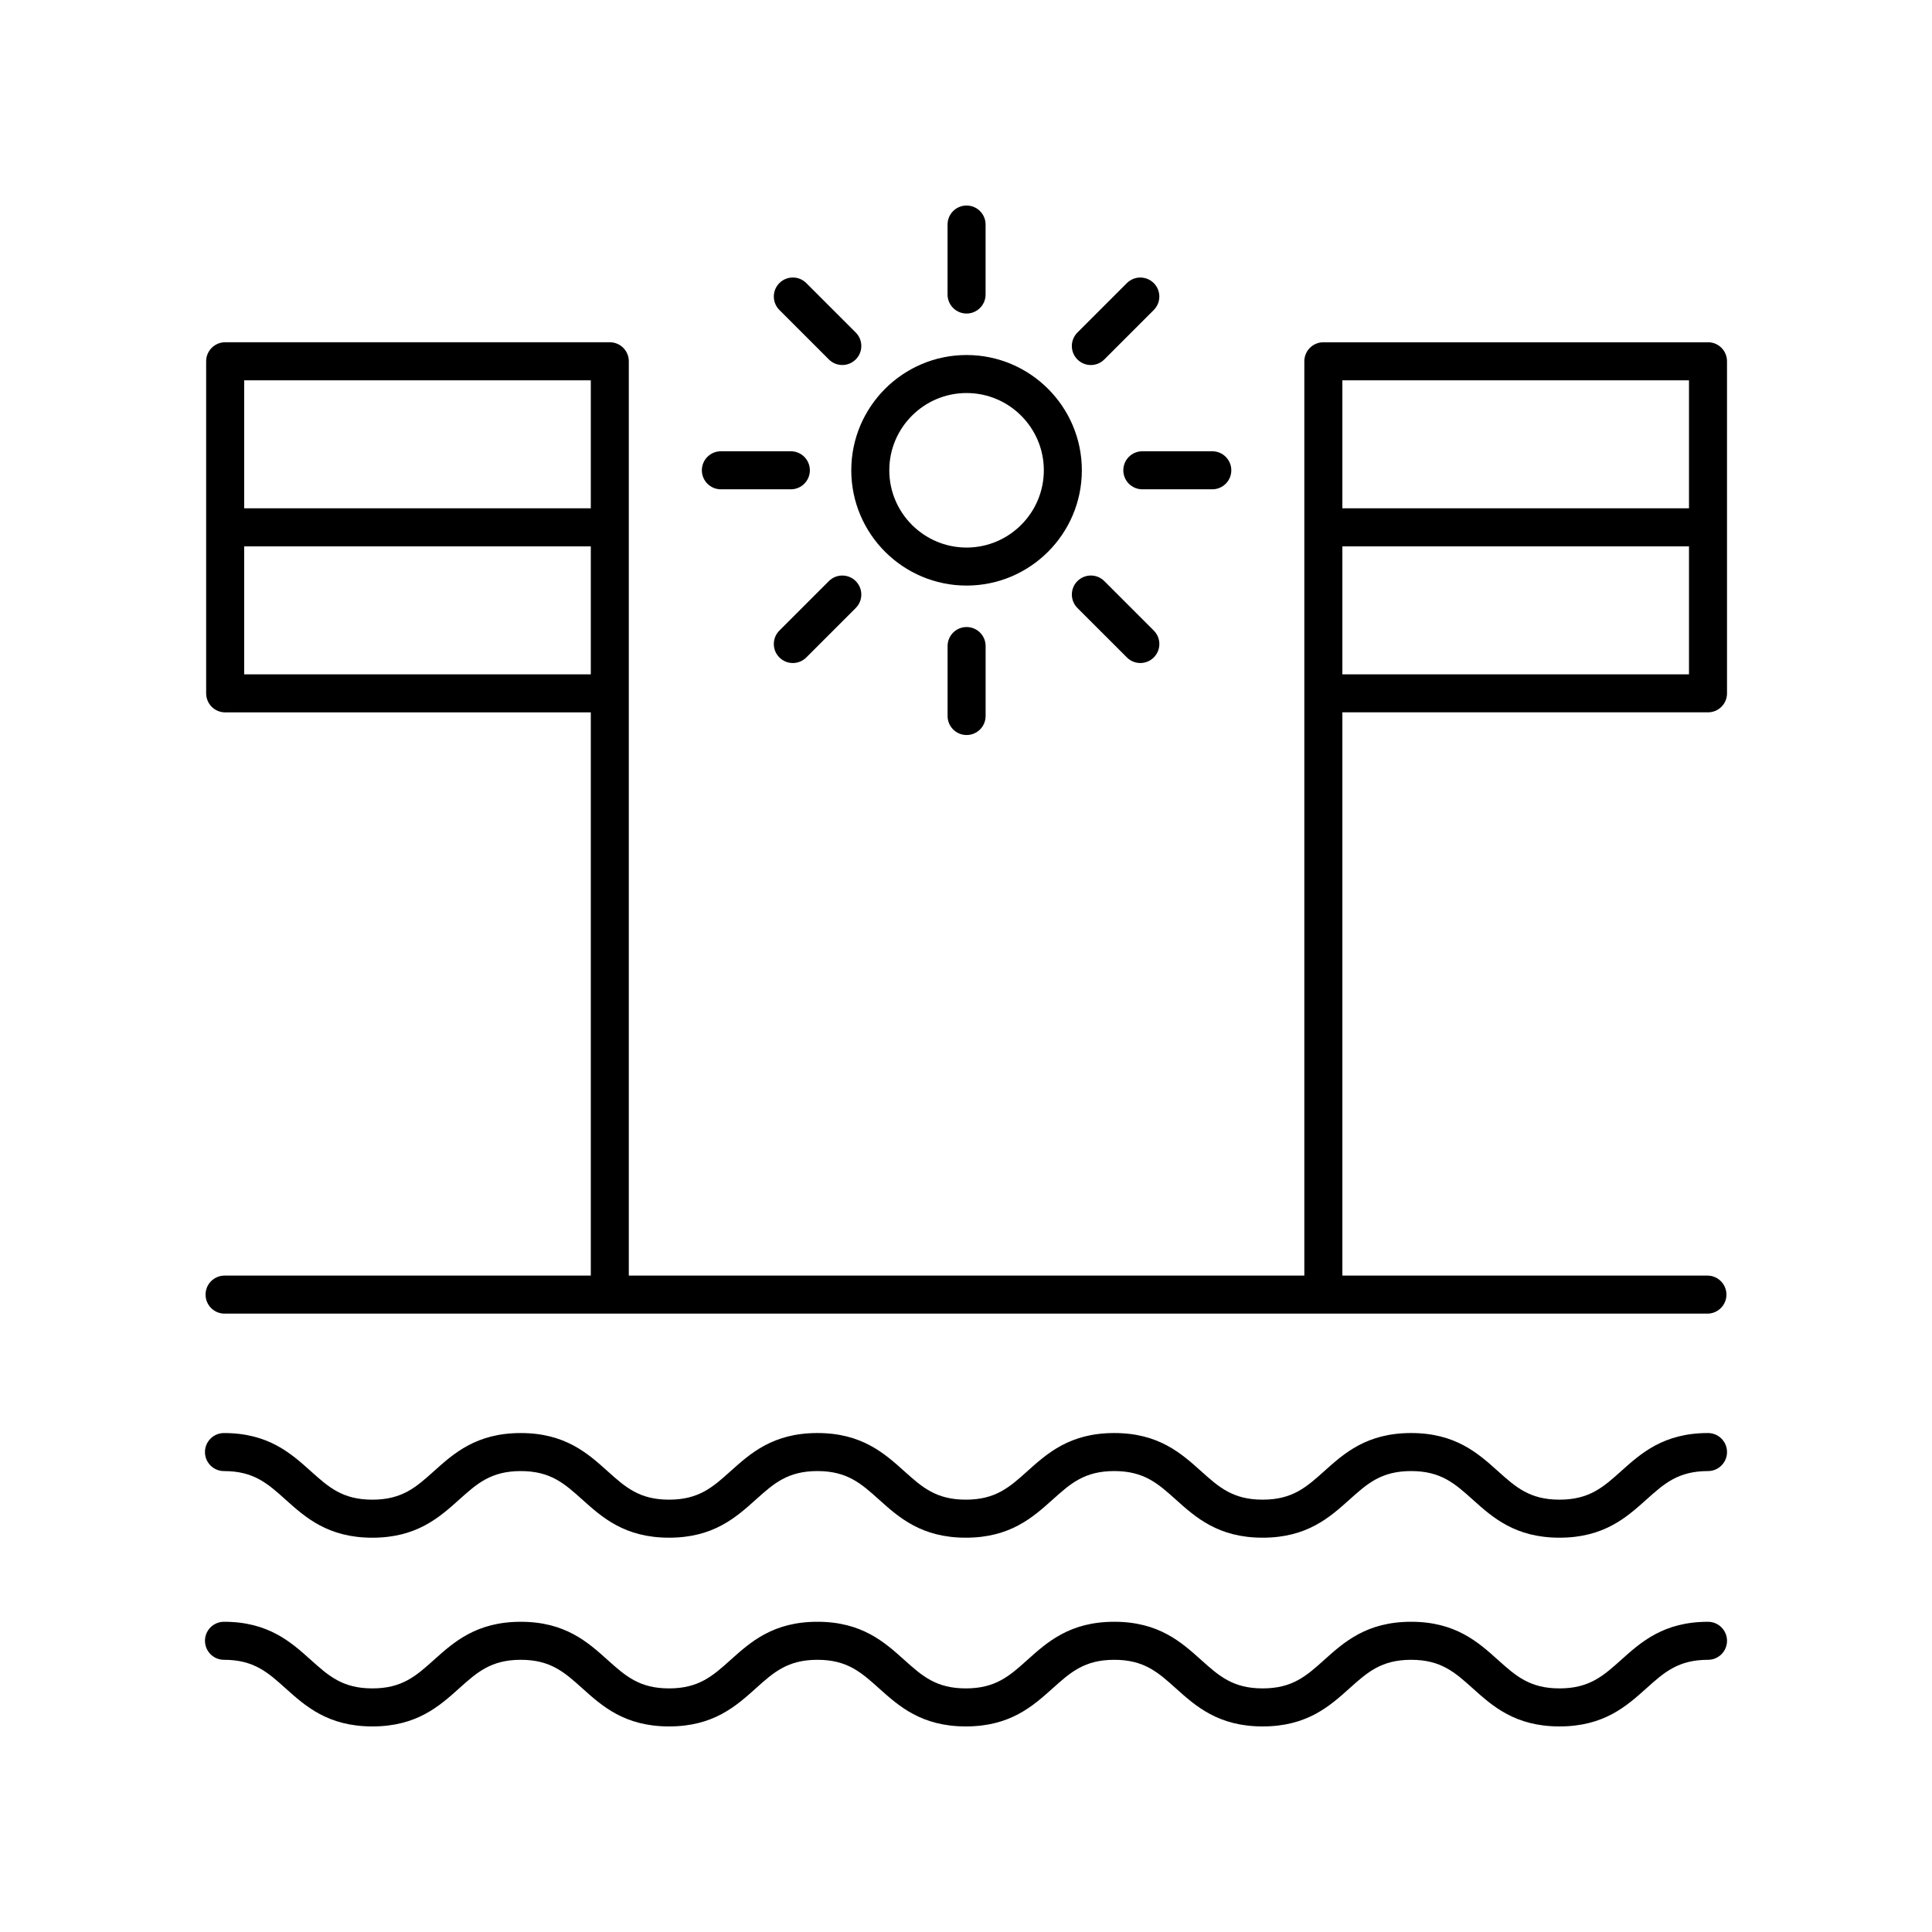
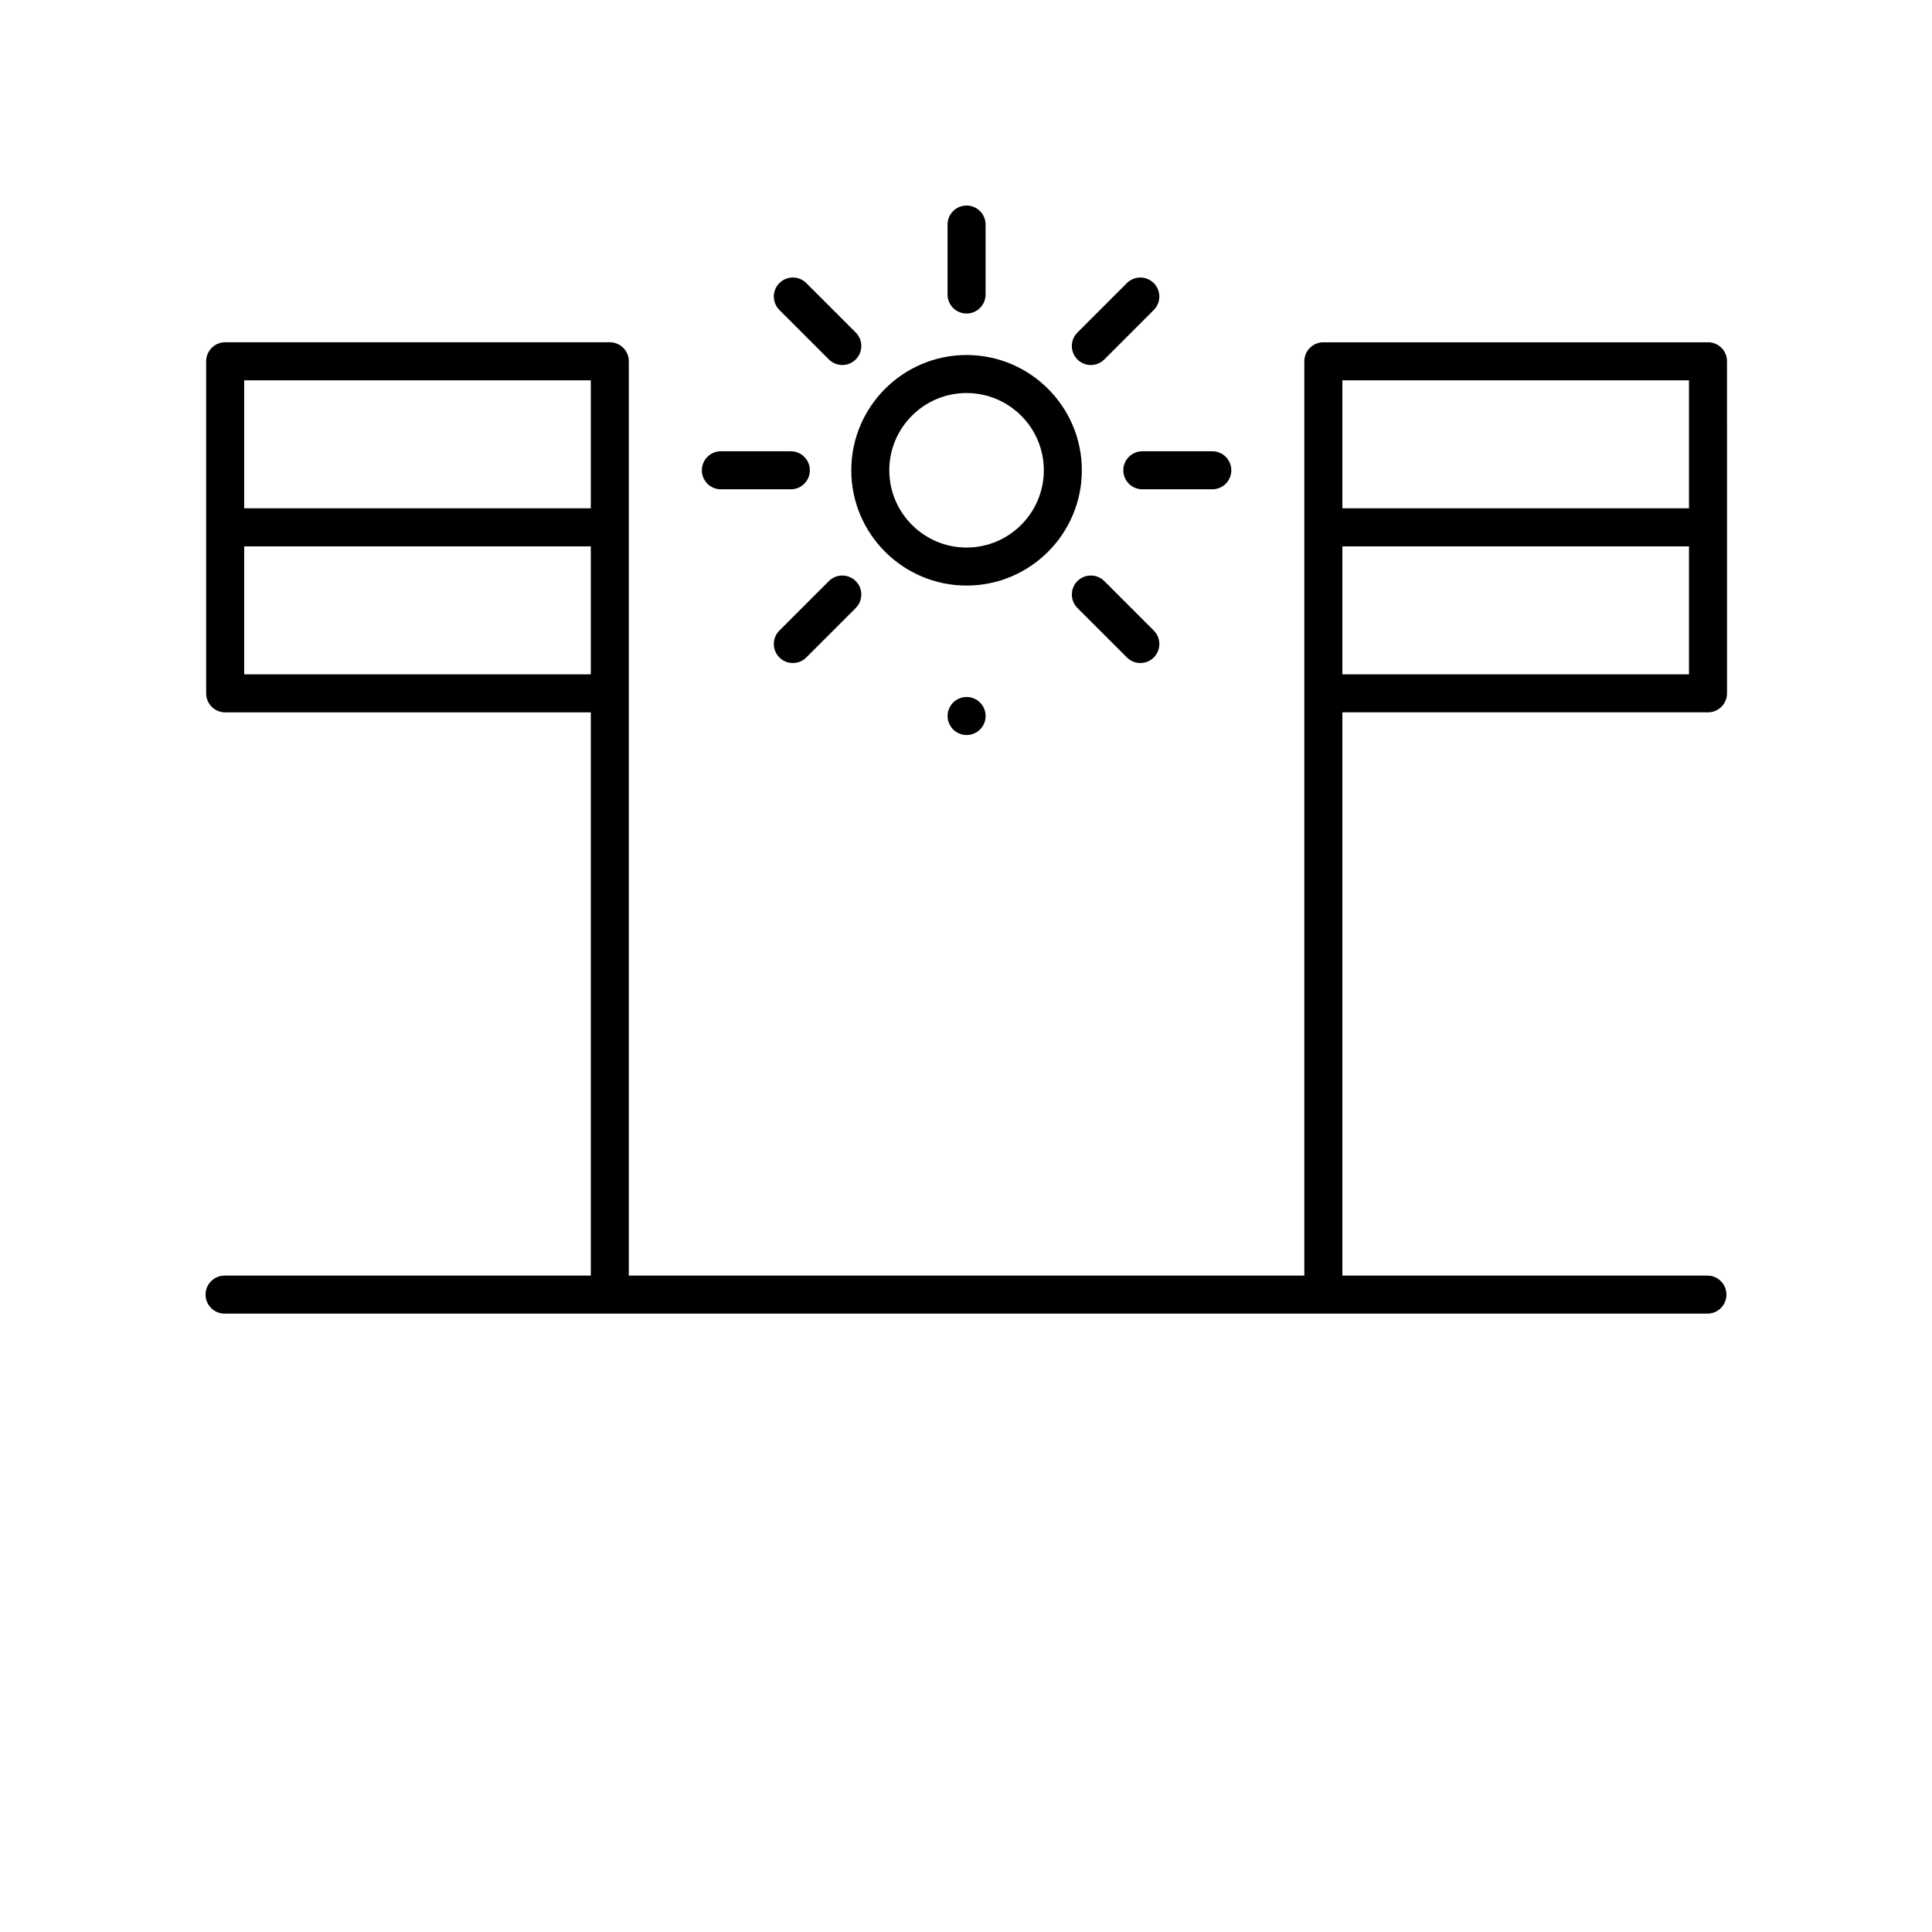
<svg xmlns="http://www.w3.org/2000/svg" fill="#000000" width="800px" height="800px" version="1.1" viewBox="144 144 512 512">
  <g>
    <path d="m596.64 234.71h-101.94c-2.781 0-5.039 2.254-5.039 5.039v242.3h-179.02v-242.31c0-2.781-2.254-5.039-5.039-5.039l-101.93 0.004c-2.781 0-5.039 2.254-5.039 5.039v88.004c0 2.781 2.254 5.039 5.039 5.039h96.898v149.26h-97.055c-2.781 0-5.039 2.254-5.039 5.039 0 2.781 2.254 5.039 5.039 5.039h392.97c2.781 0 5.039-2.254 5.039-5.039 0-2.781-2.254-5.039-5.039-5.039h-96.742v-149.27h96.898c2.781 0 5.039-2.254 5.039-5.039l-0.004-88.004c0-2.781-2.254-5.035-5.035-5.035zm-296.07 10.074v33.926h-91.859v-33.926zm-91.859 77.93v-33.926h91.859v33.926zm382.89-77.93v33.926h-91.859v-33.926zm-91.859 77.93v-33.926h91.859v33.926z" />
-     <path d="m596.64 523.77c-11.77 0-17.758 5.371-23.043 10.117-4.695 4.211-8.402 7.539-16.312 7.539-7.898 0-11.605-3.324-16.297-7.539-5.277-4.742-11.266-10.117-23.027-10.117-11.766 0-17.754 5.375-23.039 10.117-4.695 4.211-8.398 7.539-16.305 7.539-7.902 0-11.609-3.324-16.301-7.539-5.281-4.742-11.27-10.117-23.031-10.117-11.762 0-17.75 5.375-23.031 10.117-4.691 4.211-8.395 7.539-16.301 7.539-7.902 0-11.609-3.324-16.301-7.539-5.281-4.742-11.27-10.117-23.031-10.117-11.758 0-17.742 5.375-23.023 10.117-4.688 4.211-8.395 7.539-16.289 7.539-7.894 0-11.594-3.324-16.281-7.535-5.277-4.742-11.262-10.117-23.016-10.117-11.762 0-17.75 5.375-23.031 10.117-4.691 4.211-8.395 7.539-16.301 7.539-7.902 0-11.605-3.324-16.297-7.539-5.281-4.742-11.266-10.117-23.027-10.117-2.781 0-5.039 2.254-5.039 5.039 0 2.781 2.254 5.039 5.039 5.039 7.902 0 11.605 3.324 16.297 7.539 5.281 4.742 11.266 10.117 23.027 10.117 11.762 0 17.75-5.375 23.031-10.117 4.691-4.211 8.395-7.539 16.301-7.539 7.894 0 11.594 3.324 16.281 7.535 5.277 4.742 11.262 10.117 23.016 10.117 11.758 0 17.742-5.375 23.02-10.117 4.688-4.211 8.395-7.539 16.293-7.539 7.902 0 11.609 3.324 16.301 7.539 5.281 4.742 11.27 10.117 23.031 10.117s17.75-5.375 23.031-10.117c4.691-4.211 8.395-7.539 16.301-7.539 7.902 0 11.609 3.324 16.301 7.539 5.281 4.742 11.27 10.117 23.031 10.117 11.766 0 17.75-5.371 23.035-10.117 4.695-4.211 8.402-7.539 16.309-7.539 7.898 0 11.605 3.324 16.297 7.539 5.277 4.742 11.266 10.117 23.027 10.117 11.77 0 17.758-5.371 23.043-10.117 4.695-4.211 8.402-7.539 16.312-7.539 2.781 0 5.039-2.254 5.039-5.039-0.004-2.781-2.258-5.039-5.039-5.039z" />
-     <path d="m596.64 573.79c-11.77 0-17.758 5.371-23.043 10.117-4.695 4.211-8.406 7.535-16.312 7.535-7.898 0-11.605-3.324-16.297-7.539-5.277-4.742-11.266-10.117-23.027-10.117-11.766 0-17.754 5.375-23.039 10.117-4.691 4.215-8.395 7.539-16.301 7.539-7.902 0-11.609-3.324-16.301-7.539-5.281-4.742-11.27-10.117-23.031-10.117-11.762 0-17.75 5.375-23.031 10.117-4.691 4.215-8.398 7.539-16.301 7.539-7.902 0-11.609-3.324-16.301-7.539-5.281-4.742-11.27-10.117-23.031-10.117-11.758 0-17.742 5.375-23.023 10.117-4.691 4.215-8.395 7.539-16.293 7.539-7.894 0-11.594-3.324-16.281-7.535-5.277-4.742-11.262-10.117-23.016-10.117-11.762 0-17.75 5.375-23.031 10.117-4.688 4.211-8.395 7.535-16.297 7.535s-11.605-3.324-16.297-7.539c-5.281-4.742-11.266-10.117-23.027-10.117-2.781 0-5.039 2.254-5.039 5.039 0 2.781 2.254 5.039 5.039 5.039 7.902 0 11.605 3.324 16.297 7.539 5.281 4.742 11.266 10.117 23.027 10.117 11.762 0 17.75-5.375 23.031-10.117 4.691-4.211 8.395-7.539 16.301-7.539 7.894 0 11.594 3.324 16.281 7.535 5.277 4.746 11.258 10.121 23.012 10.121 11.758 0 17.742-5.375 23.02-10.117 4.688-4.211 8.395-7.539 16.293-7.539 7.902 0 11.609 3.324 16.301 7.539 5.285 4.742 11.27 10.117 23.035 10.117 11.762 0 17.75-5.375 23.031-10.117 4.691-4.211 8.395-7.539 16.301-7.539 7.902 0 11.609 3.324 16.301 7.539 5.281 4.742 11.27 10.117 23.031 10.117 11.766 0 17.75-5.371 23.035-10.117 4.695-4.211 8.402-7.539 16.309-7.539 7.898 0 11.605 3.324 16.297 7.539 5.277 4.742 11.262 10.117 23.023 10.117 11.77 0 17.758-5.371 23.043-10.117 4.695-4.211 8.402-7.539 16.312-7.539 2.781 0 5.039-2.254 5.039-5.039-0.004-2.777-2.258-5.035-5.039-5.035z" />
    <path d="m430.7 268.63c0-16.844-13.703-30.547-30.551-30.547s-30.551 13.703-30.551 30.547c0 16.848 13.703 30.551 30.551 30.551s30.551-13.703 30.551-30.551zm-30.551 20.477c-11.289 0-20.477-9.188-20.477-20.477 0-11.289 9.188-20.473 20.477-20.473 11.289 0 20.477 9.184 20.477 20.473 0 11.289-9.188 20.477-20.477 20.477z" />
    <path d="m405.19 222.05v-18.543c0-2.781-2.254-5.039-5.039-5.039-2.781 0-5.039 2.254-5.039 5.039v18.543c0 2.781 2.254 5.039 5.039 5.039s5.039-2.258 5.039-5.039z" />
    <path d="m367.22 240.73c1.289 0 2.578-0.492 3.562-1.477 1.969-1.969 1.969-5.156 0-7.125l-13.109-13.109c-1.969-1.969-5.156-1.969-7.125 0s-1.969 5.156 0 7.125l13.109 13.109c0.984 0.984 2.273 1.477 3.562 1.477z" />
    <path d="m330 268.63c0 2.781 2.254 5.039 5.039 5.039h18.543c2.781 0 5.039-2.254 5.039-5.039 0-2.781-2.254-5.039-5.039-5.039h-18.547c-2.781 0-5.035 2.258-5.035 5.039z" />
    <path d="m354.11 319.71c1.289 0 2.578-0.492 3.562-1.477l13.109-13.109c1.969-1.969 1.969-5.156 0-7.125s-5.156-1.969-7.125 0l-13.109 13.109c-1.969 1.969-1.969 5.156 0 7.125 0.984 0.984 2.273 1.477 3.562 1.477z" />
-     <path d="m395.12 315.21v18.539c0 2.781 2.254 5.039 5.039 5.039 2.781 0 5.039-2.254 5.039-5.039v-18.539c0-2.781-2.254-5.039-5.039-5.039s-5.039 2.258-5.039 5.039z" />
+     <path d="m395.12 315.21v18.539c0 2.781 2.254 5.039 5.039 5.039 2.781 0 5.039-2.254 5.039-5.039c0-2.781-2.254-5.039-5.039-5.039s-5.039 2.258-5.039 5.039z" />
    <path d="m442.64 318.23c0.984 0.984 2.273 1.477 3.562 1.477 1.289 0 2.578-0.492 3.562-1.477 1.969-1.969 1.969-5.156 0-7.125l-13.109-13.109c-1.969-1.969-5.156-1.969-7.125 0s-1.969 5.156 0 7.125z" />
    <path d="m470.31 268.63c0-2.781-2.254-5.039-5.039-5.039h-18.543c-2.781 0-5.039 2.254-5.039 5.039 0 2.781 2.254 5.039 5.039 5.039h18.543c2.781 0 5.039-2.258 5.039-5.039z" />
    <path d="m436.65 239.26 13.109-13.109c1.969-1.969 1.969-5.156 0-7.125s-5.156-1.969-7.125 0l-13.109 13.109c-1.969 1.969-1.969 5.156 0 7.125 0.984 0.984 2.273 1.477 3.562 1.477 1.293 0 2.582-0.492 3.562-1.477z" />
  </g>
</svg>